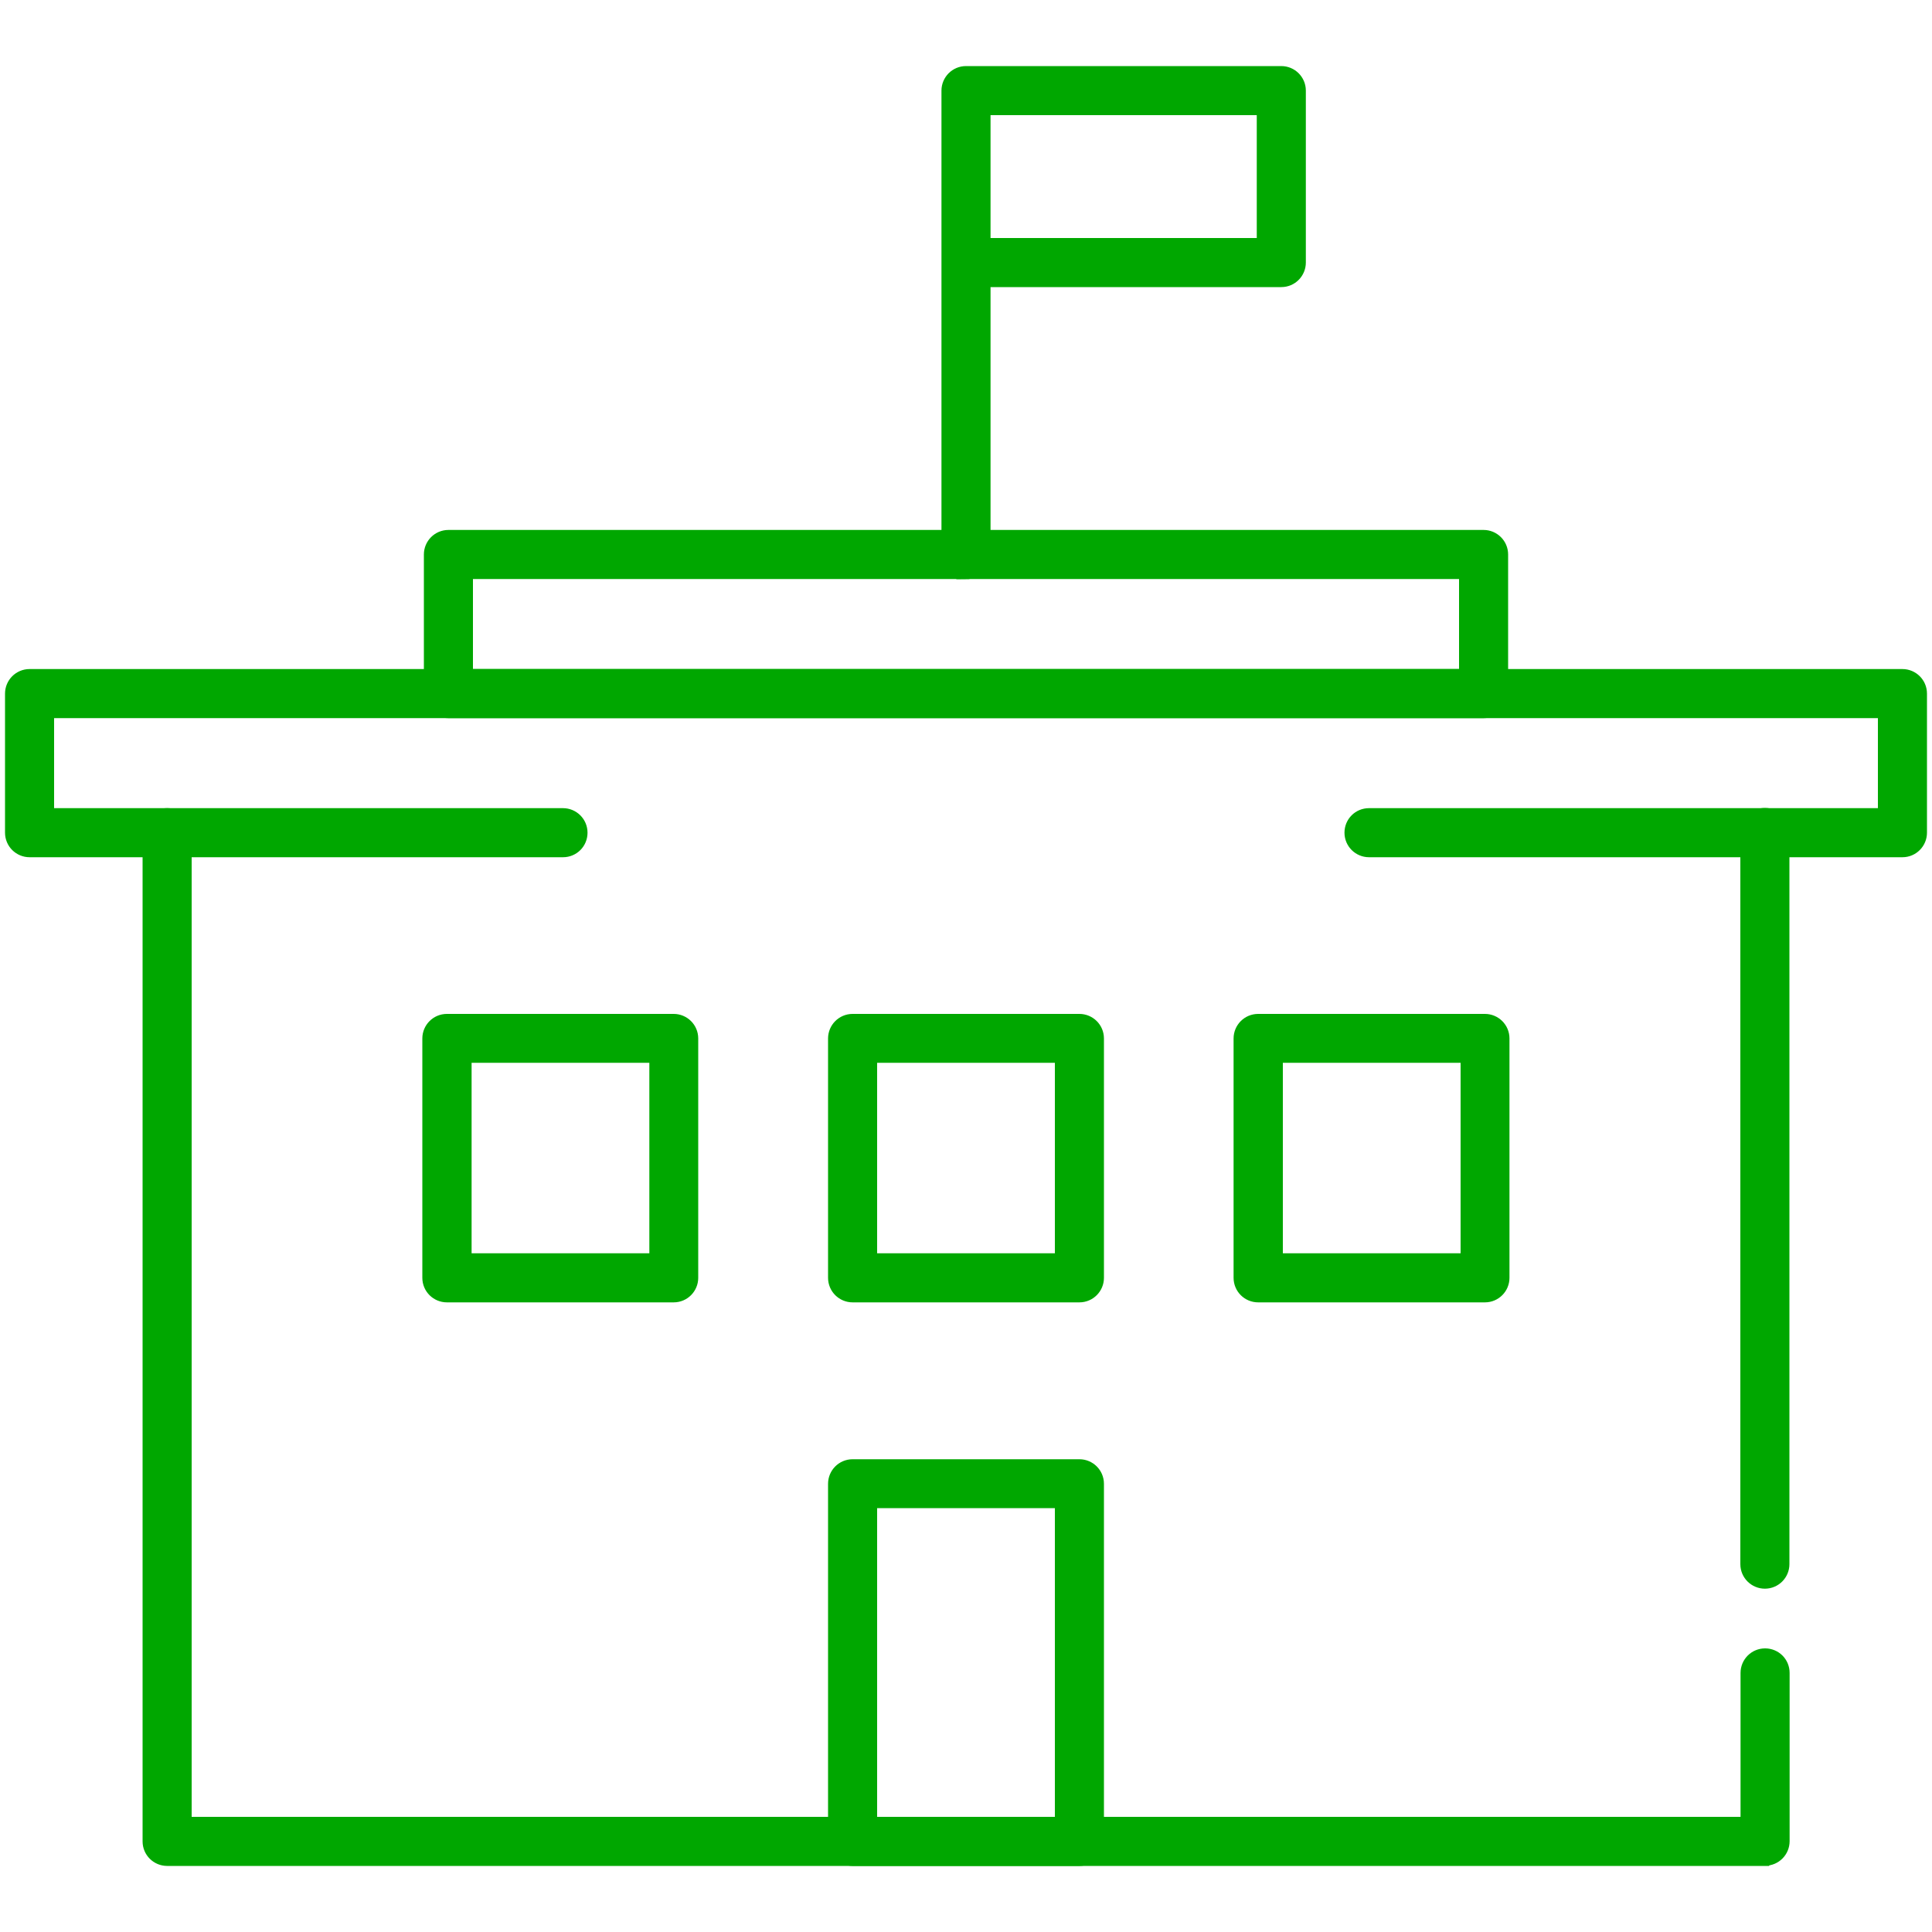
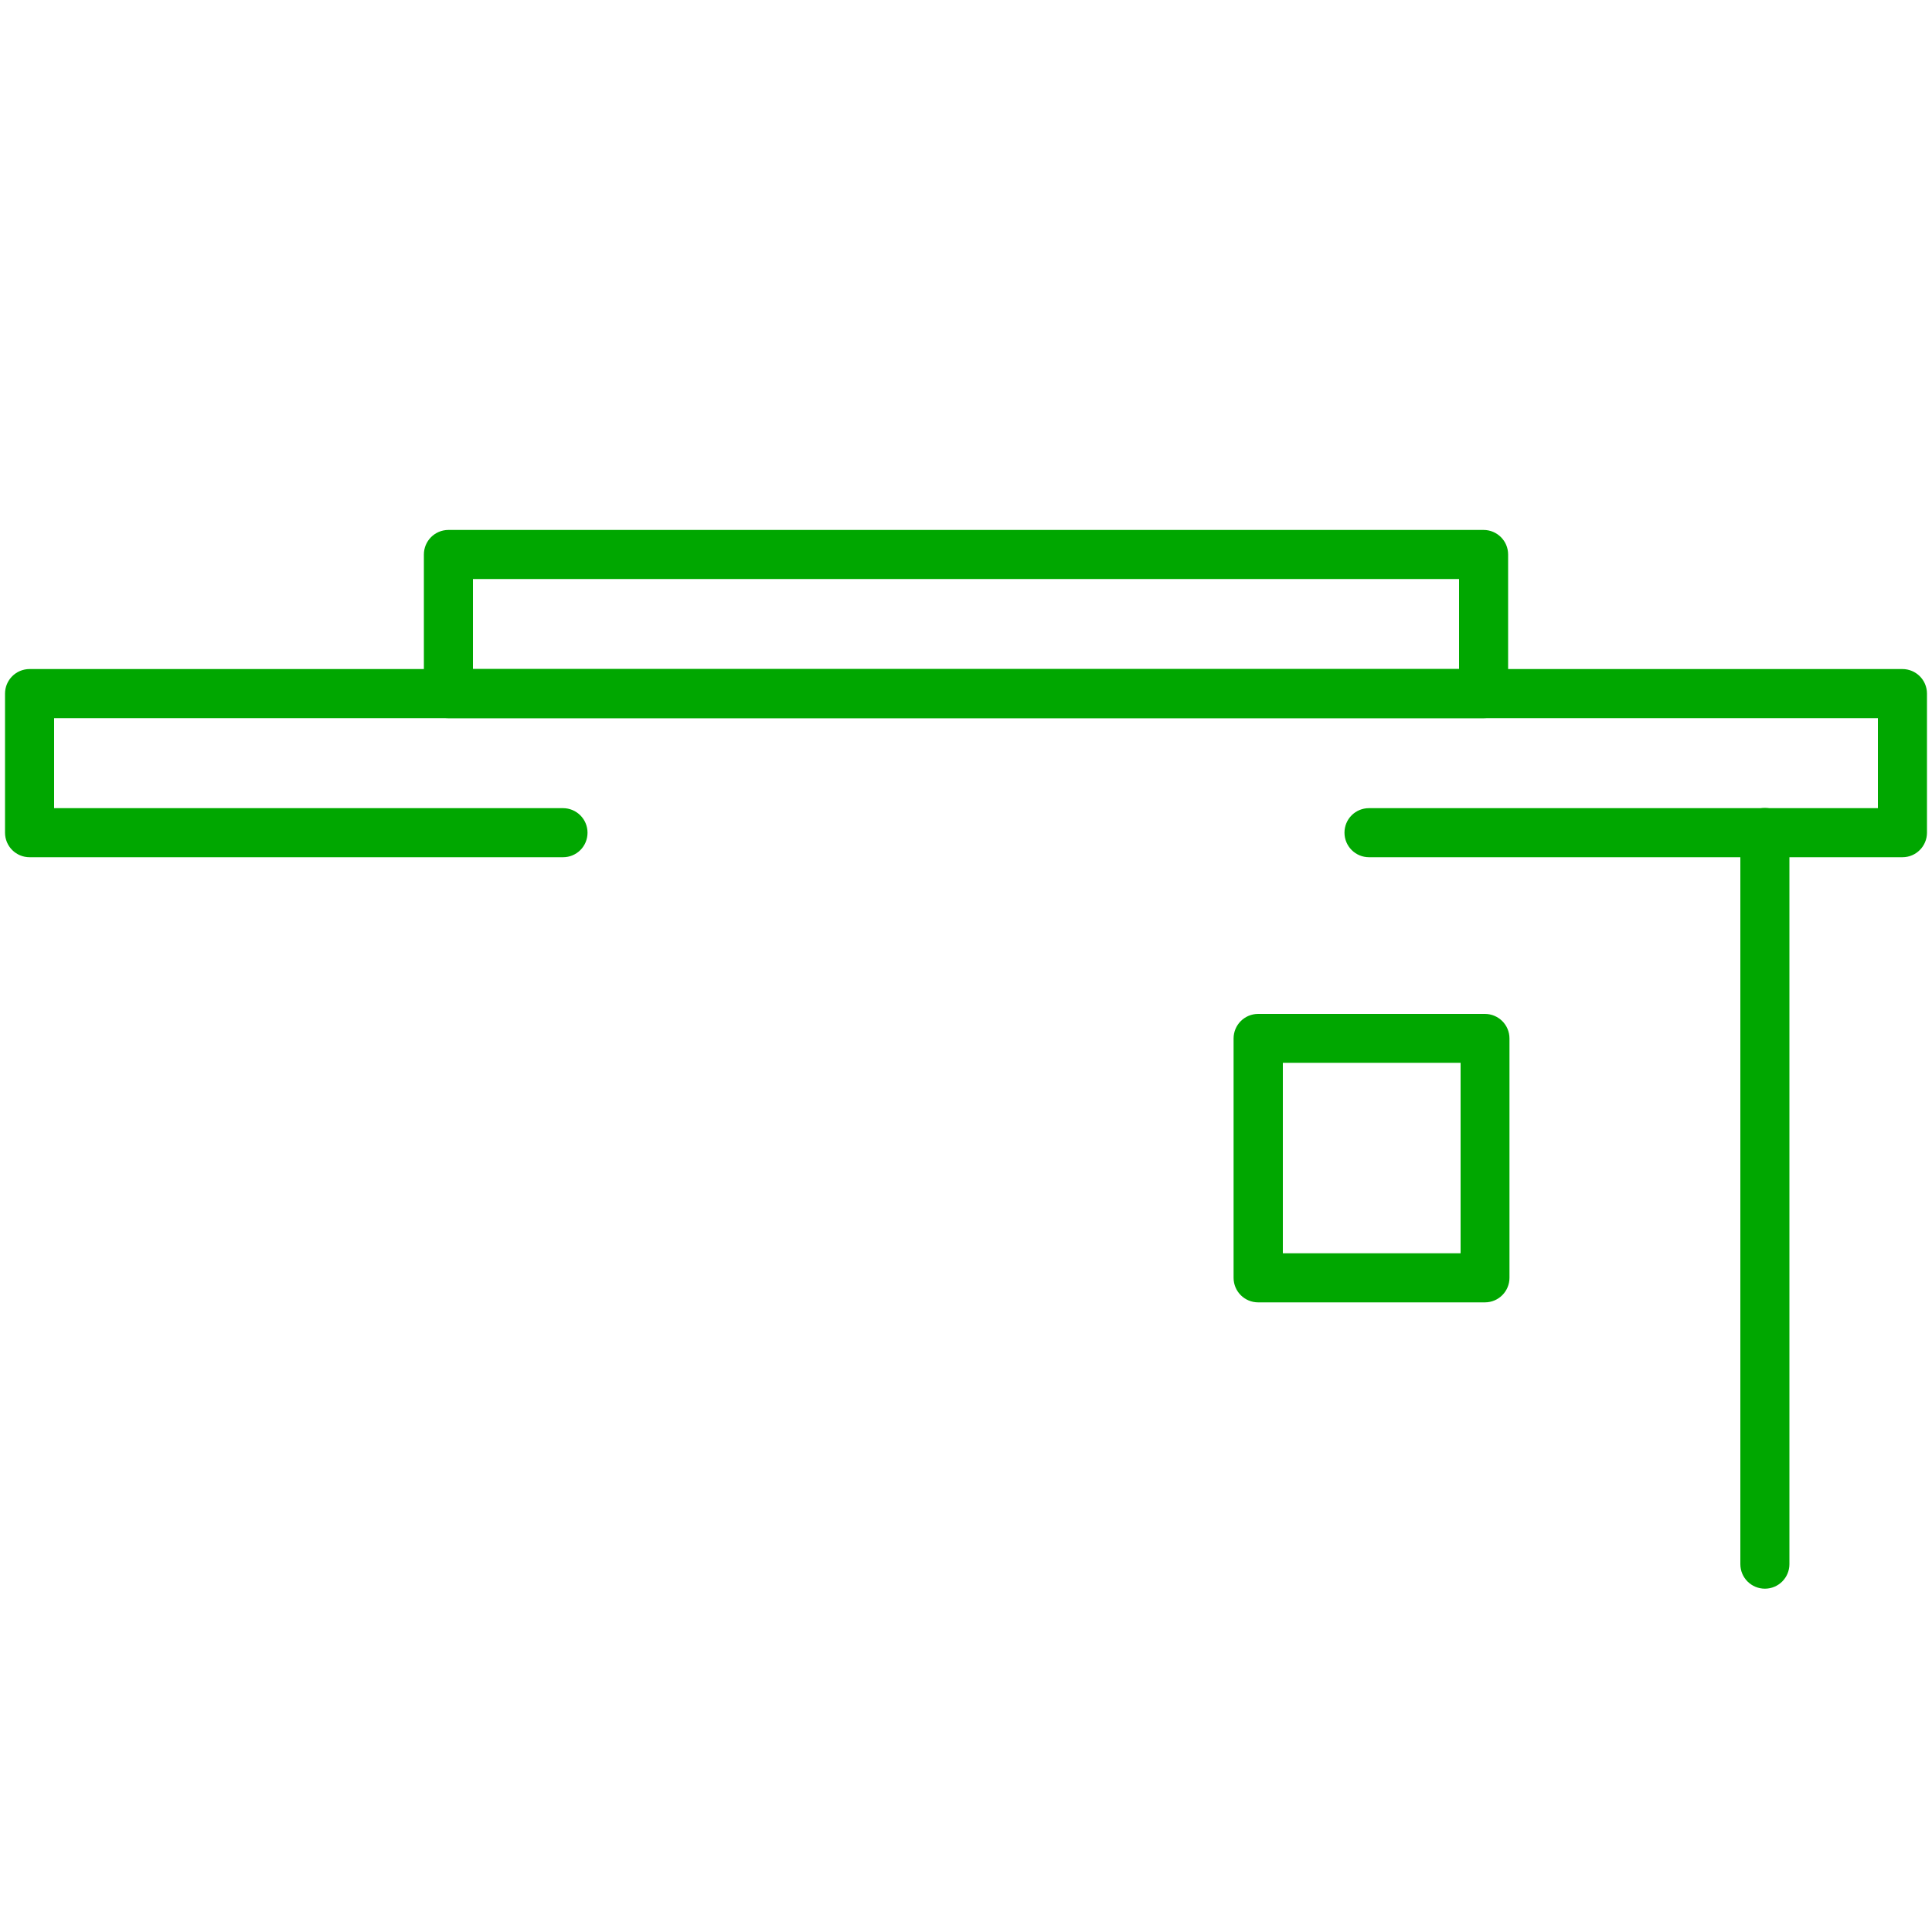
<svg xmlns="http://www.w3.org/2000/svg" id="Layer_1" viewBox="0 0 100 100">
  <defs>
    <style>.cls-1{fill:#00a700;stroke:#00a700;stroke-miterlimit:10;}</style>
  </defs>
  <path class="cls-1" d="M91.35,81.73c-.42,0-.77-.34-.77-.77v-37.87c0-.42.34-.77.77-.77s.77.34.77.77v37.87c0,.42-.34.77-.77.77Z" />
-   <path class="cls-1" d="M91.35,96.08H8.65c-.42,0-.77-.34-.77-.77v-52.21c0-.42.34-.77.77-.77s.77.34.77.77v51.44h81.17v-7.95c0-.42.34-.77.77-.77s.77.34.77.77v8.71c0,.42-.34.77-.77.77Z" />
  <path class="cls-1" d="M98.47,43.87h-27.61c-.42,0-.77-.34-.77-.77s.34-.77.77-.77h26.84v-5.66H2.3v5.66h26.84c.42,0,.77.34.77.77s-.34.77-.77.77H1.53c-.42,0-.77-.34-.77-.77v-7.2c0-.42.34-.77.77-.77h96.94c.42,0,.77.34.77.77v7.2c0,.42-.34.77-.77.77Z" />
  <path class="cls-1" d="M76.79,36.67H23.21c-.42,0-.77-.34-.77-.77v-7.2c0-.42.34-.77.77-.77h53.58c.42,0,.77.34.77.77v7.2c0,.42-.34.77-.77.77ZM23.98,35.13h52.04v-5.66H23.98v5.66Z" />
-   <path class="cls-1" d="M34.87,66.91h-11.74c-.42,0-.77-.34-.77-.77v-12.39c0-.42.34-.77.77-.77h11.74c.42,0,.77.34.77.77v12.39c0,.42-.34.77-.77.77ZM23.91,65.37h10.2v-10.86h-10.2v10.86Z" />
-   <path class="cls-1" d="M55.87,66.91h-11.74c-.42,0-.77-.34-.77-.77v-12.39c0-.42.34-.77.77-.77h11.74c.42,0,.77.34.77.77v12.39c0,.42-.34.77-.77.77ZM44.9,65.37h10.2v-10.86h-10.2v10.86Z" />
-   <path class="cls-1" d="M55.87,96.08h-11.74c-.42,0-.77-.34-.77-.77v-18.51c0-.42.34-.77.77-.77h11.74c.42,0,.77.34.77.77v18.51c0,.42-.34.77-.77.77ZM44.9,94.54h10.2v-16.98h-10.2v16.98Z" />
  <path class="cls-1" d="M76.86,66.91h-11.74c-.42,0-.77-.34-.77-.77v-12.39c0-.42.34-.77.77-.77h11.74c.42,0,.77.34.77.77v12.39c0,.42-.34.77-.77.77ZM65.9,65.37h10.2v-10.86h-10.2v10.86Z" />
-   <path class="cls-1" d="M50,29.47c-.42,0-.77-.34-.77-.77V4.69c0-.42.34-.77.77-.77h16.32c.42,0,.77.34.77.77v8.9c0,.42-.34.77-.77.77h-15.55v14.35c0,.42-.34.77-.77.77ZM50.77,12.82h14.78v-7.36h-14.78v7.36Z" />
</svg>